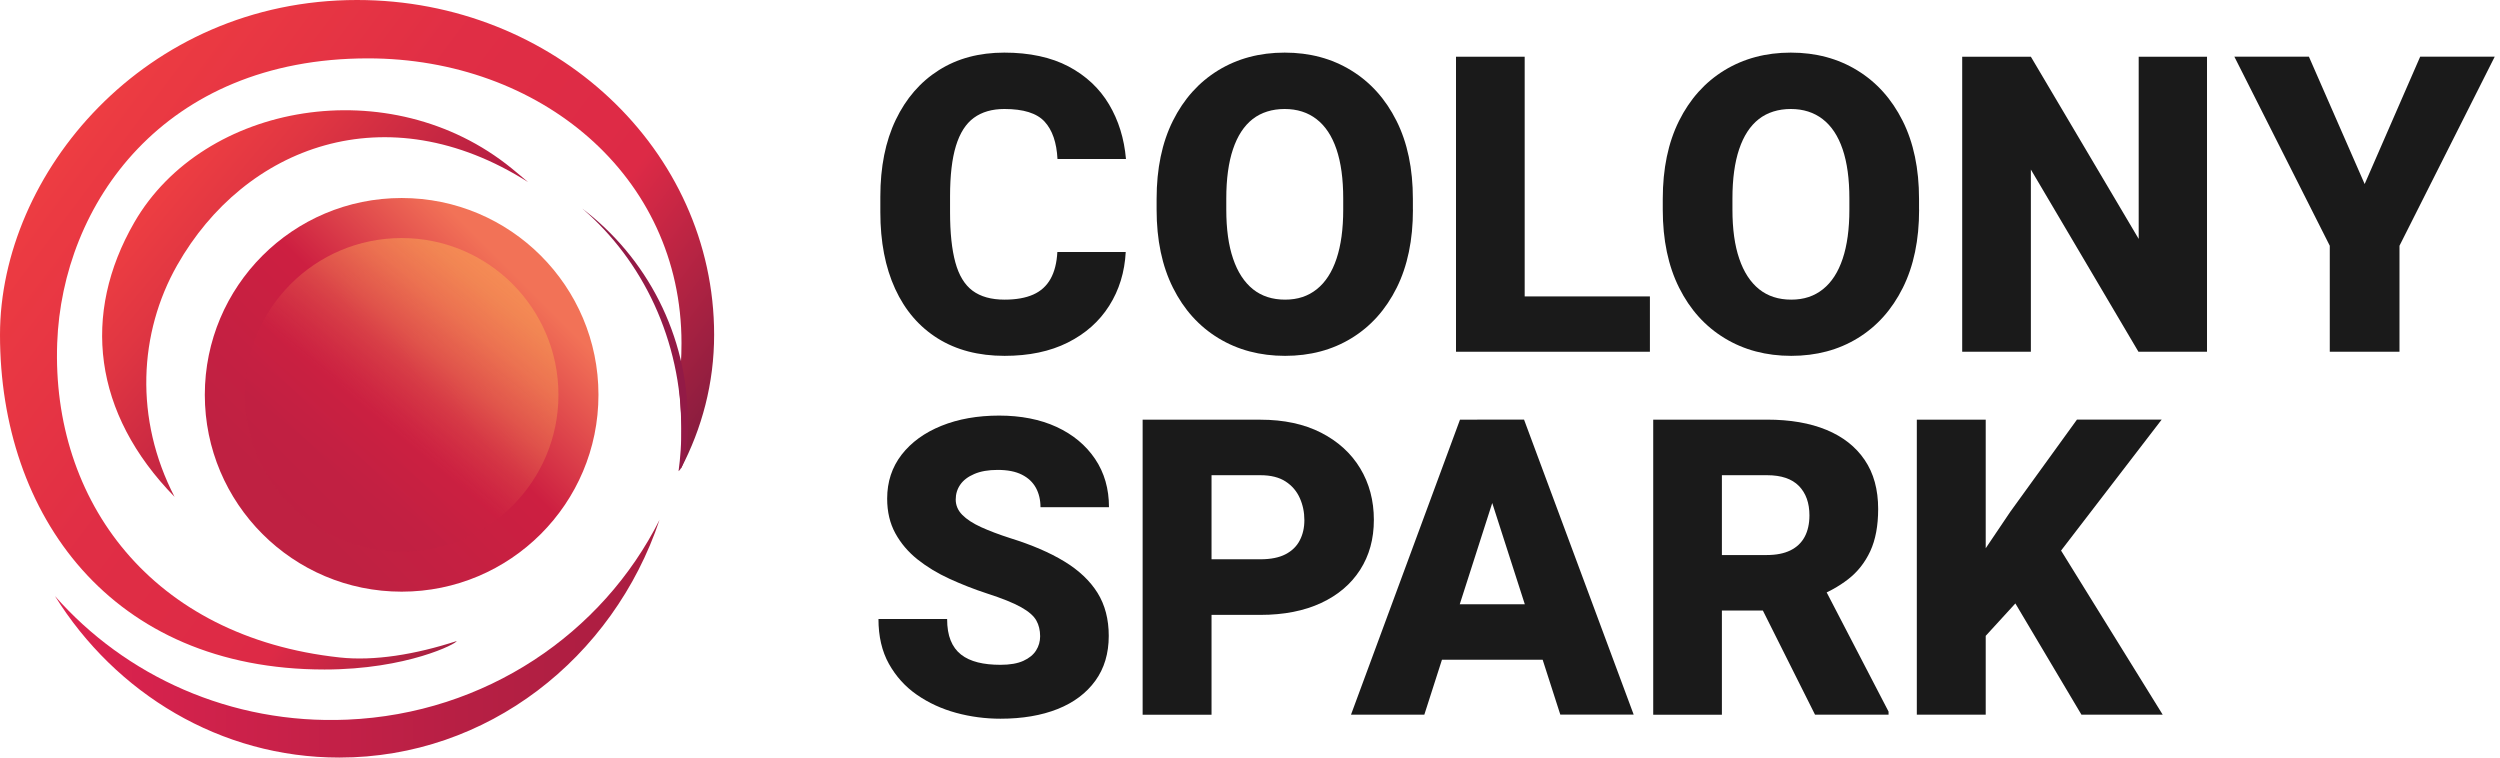
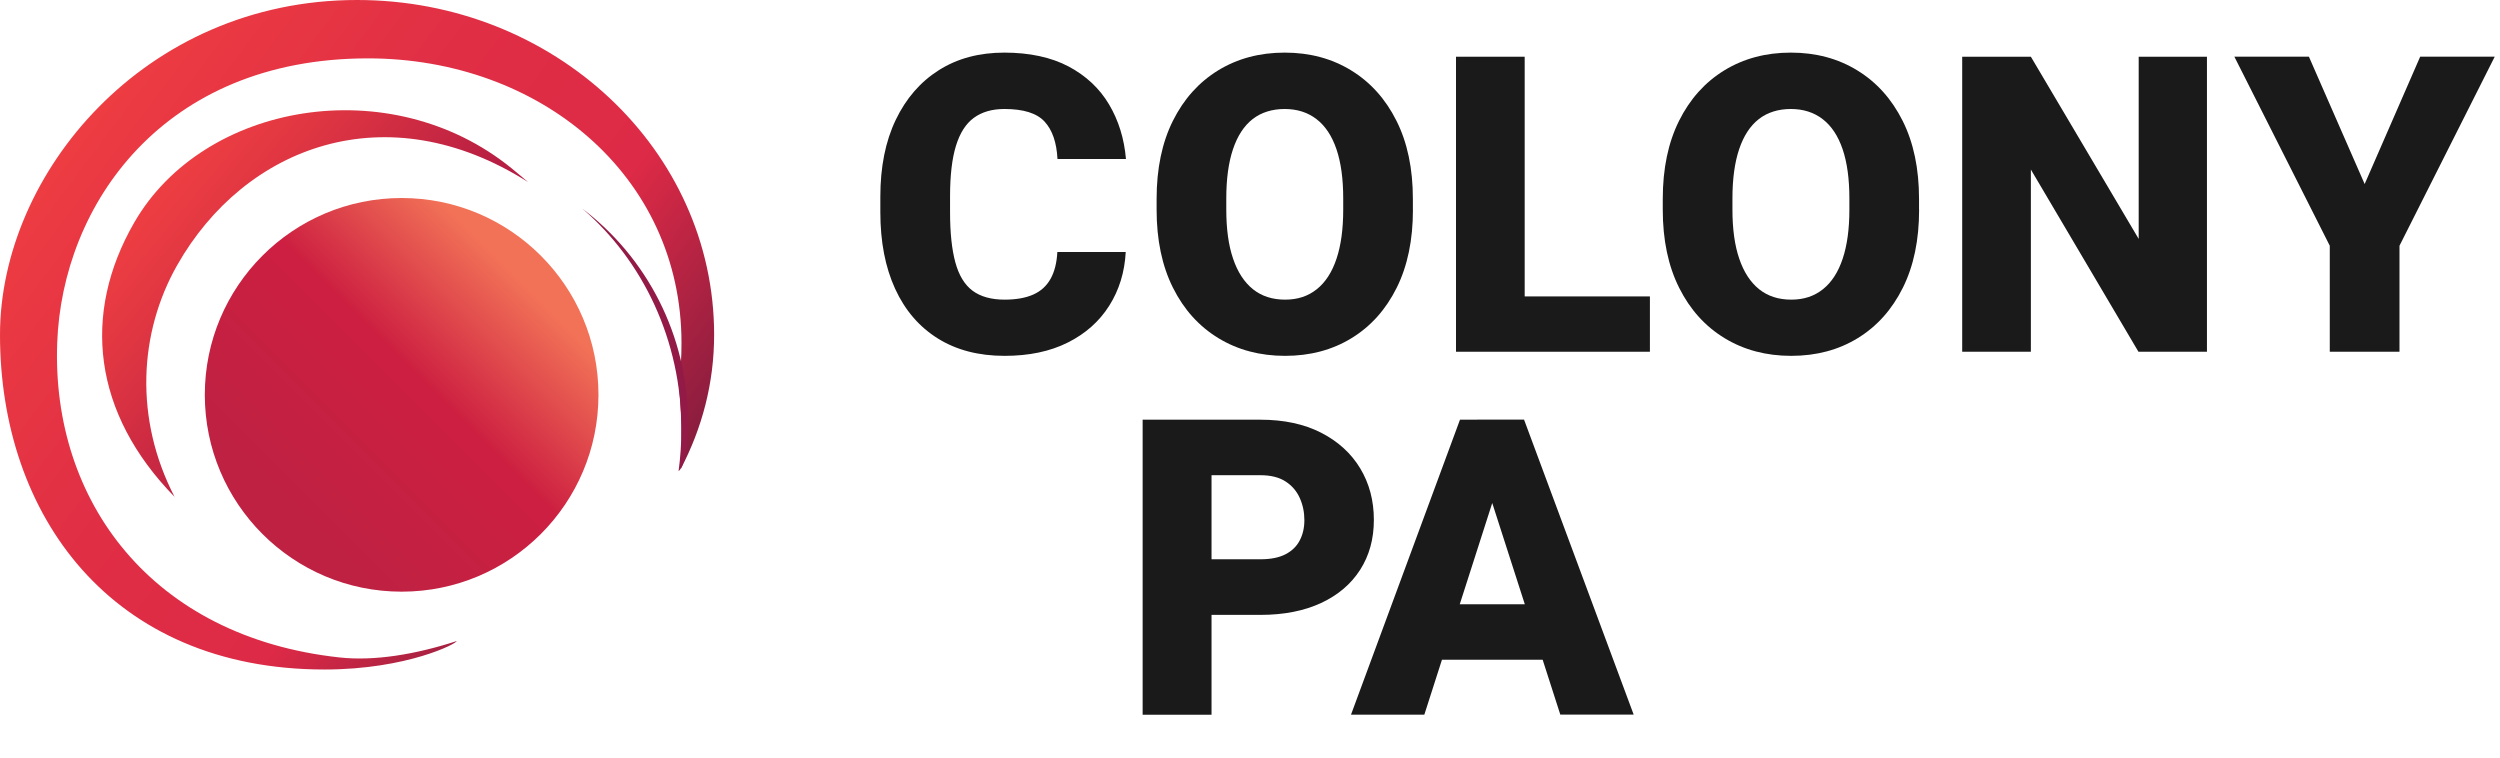
<svg xmlns="http://www.w3.org/2000/svg" width="132" height="40" viewBox="0 0 132 40" fill="none">
  <path d="M59.439 13.298C59.383 14.369 59.091 15.315 58.566 16.144C58.042 16.973 57.312 17.619 56.378 18.087C55.444 18.556 54.332 18.789 53.041 18.789C51.672 18.789 50.496 18.482 49.515 17.87C48.534 17.256 47.783 16.383 47.264 15.25C46.743 14.117 46.482 12.767 46.482 11.206V10.383C46.482 8.812 46.752 7.462 47.295 6.329C47.838 5.196 48.596 4.321 49.574 3.703C50.551 3.085 51.703 2.778 53.029 2.778C54.354 2.778 55.499 3.023 56.421 3.51C57.34 3.998 58.054 4.665 58.557 5.512C59.06 6.357 59.358 7.319 59.451 8.396H55.835C55.791 7.527 55.565 6.869 55.155 6.422C54.745 5.975 54.037 5.755 53.032 5.755C52.383 5.755 51.846 5.91 51.421 6.22C50.995 6.531 50.682 7.024 50.474 7.701C50.266 8.378 50.163 9.265 50.163 10.364V11.209C50.163 12.292 50.257 13.177 50.443 13.856C50.629 14.536 50.93 15.036 51.352 15.35C51.775 15.663 52.336 15.821 53.044 15.821C53.649 15.821 54.152 15.731 54.553 15.554C54.953 15.377 55.257 15.101 55.468 14.726C55.679 14.35 55.797 13.878 55.828 13.307H59.445L59.439 13.298Z" fill="#1A1A1A" />
  <path d="M74.603 11.072C74.603 12.671 74.318 14.046 73.744 15.197C73.169 16.349 72.375 17.237 71.356 17.858C70.341 18.479 69.171 18.789 67.852 18.789C66.533 18.789 65.359 18.479 64.338 17.858C63.314 17.237 62.513 16.352 61.935 15.197C61.358 14.046 61.069 12.671 61.069 11.072V10.504C61.069 8.905 61.355 7.53 61.929 6.379C62.504 5.227 63.301 4.339 64.319 3.715C65.341 3.091 66.508 2.778 67.83 2.778C69.153 2.778 70.32 3.091 71.338 3.715C72.359 4.339 73.157 5.227 73.734 6.379C74.312 7.53 74.6 8.905 74.6 10.504V11.072H74.603ZM70.922 10.482C70.922 9.449 70.804 8.579 70.565 7.878C70.326 7.176 69.975 6.646 69.51 6.289C69.047 5.932 68.485 5.755 67.83 5.755C67.175 5.755 66.595 5.932 66.138 6.289C65.682 6.646 65.338 7.176 65.102 7.878C64.866 8.579 64.748 9.449 64.748 10.482V11.072C64.748 12.093 64.866 12.956 65.108 13.661C65.347 14.366 65.698 14.902 66.157 15.272C66.616 15.638 67.181 15.821 67.852 15.821C68.522 15.821 69.066 15.638 69.525 15.272C69.984 14.906 70.332 14.369 70.568 13.661C70.804 12.956 70.922 12.093 70.922 11.072V10.482Z" fill="#1A1A1A" />
  <path d="M80.503 18.572H76.877V2.995H80.503V18.572ZM87.115 18.572H79.293V15.651H87.115V18.572Z" fill="#1A1A1A" />
  <path d="M101.329 11.072C101.329 12.671 101.043 14.046 100.469 15.197C99.894 16.349 99.1 17.237 98.082 17.858C97.067 18.479 95.896 18.789 94.577 18.789C93.258 18.789 92.084 18.479 91.063 17.858C90.039 17.237 89.238 16.352 88.66 15.197C88.083 14.046 87.794 12.671 87.794 11.072V10.504C87.794 8.905 88.08 7.53 88.654 6.379C89.229 5.227 90.026 4.339 91.044 3.715C92.066 3.091 93.233 2.778 94.555 2.778C95.878 2.778 97.045 3.091 98.063 3.715C99.084 4.339 99.882 5.227 100.459 6.379C101.037 7.53 101.325 8.905 101.325 10.504V11.072H101.329ZM97.647 10.482C97.647 9.449 97.529 8.579 97.29 7.878C97.051 7.176 96.7 6.646 96.235 6.289C95.772 5.932 95.21 5.755 94.555 5.755C93.9 5.755 93.32 5.932 92.864 6.289C92.407 6.646 92.063 7.176 91.827 7.878C91.591 8.579 91.473 9.449 91.473 10.482V11.072C91.473 12.093 91.591 12.956 91.833 13.661C92.072 14.366 92.423 14.902 92.882 15.272C93.341 15.638 93.906 15.821 94.577 15.821C95.248 15.821 95.791 15.638 96.25 15.272C96.71 14.906 97.057 14.369 97.293 13.661C97.529 12.956 97.647 12.093 97.647 11.072V10.482Z" fill="#1A1A1A" />
-   <path d="M116.527 18.572H112.91L107.23 8.952V18.572H103.604V2.995H107.23L112.923 12.615V2.995H116.53V18.572H116.527Z" fill="#1A1A1A" />
+   <path d="M116.527 18.572H112.91L107.23 8.952V18.572H103.604V2.995H107.23L112.923 12.615V2.995H116.53H116.527Z" fill="#1A1A1A" />
  <path d="M124.856 9.713L127.786 2.992H131.722L126.693 12.975V18.572H123.012V12.975L117.974 2.992H121.91L124.852 9.713H124.856Z" fill="#1A1A1A" />
-   <path d="M52.827 37.948C52.029 37.948 51.247 37.846 50.483 37.638C49.72 37.43 49.031 37.113 48.413 36.685C47.795 36.256 47.305 35.713 46.935 35.052C46.566 34.391 46.383 33.602 46.383 32.684H50.008C50.008 33.134 50.071 33.512 50.195 33.816C50.319 34.124 50.502 34.372 50.744 34.562C50.986 34.751 51.284 34.887 51.632 34.974C51.98 35.061 52.377 35.102 52.821 35.102C53.321 35.102 53.724 35.033 54.031 34.894C54.339 34.754 54.562 34.571 54.705 34.344C54.848 34.118 54.919 33.866 54.919 33.596C54.919 33.276 54.851 32.994 54.714 32.755C54.578 32.516 54.311 32.283 53.913 32.06C53.516 31.836 52.914 31.594 52.116 31.336C51.424 31.11 50.763 30.849 50.133 30.56C49.502 30.272 48.941 29.93 48.447 29.539C47.957 29.148 47.566 28.689 47.277 28.164C46.988 27.639 46.842 27.028 46.842 26.329C46.842 25.438 47.097 24.666 47.606 24.007C48.115 23.352 48.816 22.843 49.707 22.483C50.598 22.123 51.616 21.943 52.756 21.943C53.895 21.943 54.922 22.142 55.788 22.542C56.654 22.943 57.331 23.505 57.822 24.234C58.312 24.963 58.554 25.811 58.554 26.779H54.938C54.938 26.395 54.857 26.053 54.696 25.758C54.534 25.463 54.289 25.23 53.957 25.063C53.625 24.895 53.2 24.811 52.678 24.811C52.184 24.811 51.775 24.883 51.443 25.026C51.11 25.168 50.865 25.355 50.704 25.587C50.542 25.82 50.462 26.081 50.462 26.373C50.462 26.68 50.577 26.95 50.809 27.186C51.042 27.422 51.371 27.636 51.806 27.835C52.237 28.03 52.752 28.226 53.352 28.418C54.478 28.769 55.428 29.176 56.198 29.645C56.968 30.113 57.551 30.666 57.949 31.302C58.346 31.942 58.542 32.699 58.542 33.574C58.542 34.502 58.306 35.291 57.834 35.943C57.362 36.595 56.701 37.094 55.844 37.436C54.987 37.777 53.979 37.948 52.818 37.948H52.827Z" fill="#1A1A1A" />
  <path d="M62.675 32.46V29.53H66.549C67.098 29.53 67.542 29.44 67.88 29.263C68.219 29.086 68.47 28.84 68.628 28.53C68.79 28.22 68.871 27.866 68.871 27.465C68.871 27.043 68.79 26.655 68.628 26.295C68.467 25.935 68.219 25.643 67.88 25.423C67.542 25.203 67.098 25.091 66.549 25.091H63.969V37.737H60.331V22.16H66.549C67.79 22.16 68.858 22.39 69.752 22.846C70.646 23.303 71.335 23.93 71.816 24.724C72.297 25.519 72.54 26.429 72.54 27.447C72.54 28.465 72.297 29.331 71.816 30.085C71.335 30.837 70.646 31.423 69.752 31.839C68.858 32.255 67.787 32.466 66.549 32.466H62.675V32.46Z" fill="#1A1A1A" />
  <path d="M75.207 37.734H71.333L77.088 22.157H79.537L79.152 25.432L75.204 37.737L75.207 37.734ZM82.3 34.834H74.148V31.904H82.3V34.834ZM78.426 25.429L77.998 22.154H80.469L86.258 37.731H82.384L78.426 25.426V25.429Z" fill="#1A1A1A" />
-   <path d="M93.306 22.157C94.52 22.157 95.563 22.337 96.435 22.697C97.308 23.058 97.984 23.588 98.456 24.287C98.931 24.985 99.167 25.848 99.167 26.876C99.167 27.76 99.027 28.502 98.751 29.101C98.472 29.7 98.084 30.194 97.584 30.582C97.084 30.97 96.497 31.293 95.818 31.55L94.65 32.236H89.622V29.306H93.281C93.781 29.306 94.197 29.225 94.532 29.061C94.868 28.896 95.119 28.657 95.287 28.344C95.454 28.03 95.538 27.652 95.538 27.211C95.538 26.556 95.352 26.038 94.983 25.659C94.61 25.28 94.051 25.091 93.303 25.091H90.916V37.737H87.29V22.16H93.303L93.306 22.157ZM92.366 30.812H96.206L99.716 37.572V37.734H95.833L92.366 30.812Z" fill="#1A1A1A" />
-   <path d="M104.846 37.734H101.208V22.157H104.846V37.734ZM108.068 30.051L104.495 33.956L103.822 30.467L106.144 27.021L109.664 22.154H114.137L108.071 30.051H108.068ZM105.746 30.746L108.497 28.542L114.19 37.734H109.9L105.749 30.746H105.746Z" fill="#1A1A1A" />
  <path d="M24.11 33.848C21.922 34.562 19.749 34.912 17.933 34.714C7.996 33.636 2.719 26.435 3.02 18.116C3.284 10.812 8.611 3.082 19.426 3.082C28.487 3.082 35.983 9.247 35.983 18.116C35.983 18.889 35.937 19.631 35.847 20.345C35.934 21.27 35.983 22.226 35.983 23.203C35.983 23.728 35.971 24.247 35.943 24.759C37.067 22.617 37.706 20.233 37.706 17.675C37.706 7.912 29.266 0 18.852 0C7.614 0 0 9.185 0 17.675C0 27.192 5.861 35.35 17.135 35.35C21.496 35.35 24.166 33.959 24.107 33.848H24.11Z" fill="url(#paint0_linear_806_723)" />
  <path d="M35.977 22.679C35.977 23.427 35.925 24.16 35.828 24.877C35.828 24.877 36.325 24.607 36.325 22.297C36.325 17.678 34.13 13.578 30.741 11.011C33.935 13.748 35.98 17.958 35.98 22.676L35.977 22.679Z" fill="#931A46" />
-   <path d="M18.326 37.998C12.189 38.259 6.608 35.688 2.901 31.47C6.099 36.604 11.627 40 17.916 40C25.729 40 32.372 34.757 34.824 27.447C31.82 33.441 25.636 37.687 18.329 37.998H18.326Z" fill="url(#paint1_linear_806_723)" />
  <path d="M9.356 14C12.916 7.726 20.409 4.867 27.881 9.614C27.596 9.368 27.304 9.126 27.009 8.884C20.617 3.688 10.749 5.408 7.093 11.74C4.299 16.582 4.907 21.822 9.216 26.233C7.086 22.114 7.329 17.57 9.356 14Z" fill="url(#paint2_linear_806_723)" />
  <path d="M21.207 31.24C26.946 31.24 31.599 26.587 31.599 20.847C31.599 15.108 26.946 10.455 21.207 10.455C15.467 10.455 10.814 15.108 10.814 20.847C10.814 26.587 15.467 31.24 21.207 31.24Z" fill="url(#paint3_linear_806_723)" />
-   <path d="M21.207 29.126C25.779 29.126 29.486 25.42 29.486 20.848C29.486 16.275 25.779 12.569 21.207 12.569C16.635 12.569 12.928 16.275 12.928 20.848C12.928 25.42 16.635 29.126 21.207 29.126Z" fill="url(#paint4_linear_806_723)" />
  <defs>
    <linearGradient id="paint0_linear_806_723" x1="33.745" y1="29.359" x2="3.582" y2="6.736" gradientUnits="userSpaceOnUse">
      <stop stop-color="#801B3E" />
      <stop offset="0.33" stop-color="#DD2A46" />
      <stop offset="0.63" stop-color="#E02E45" />
      <stop offset="0.94" stop-color="#EB3A42" />
      <stop offset="1" stop-color="#EE3E42" />
    </linearGradient>
    <linearGradient id="paint1_linear_806_723" x1="2.901" y1="33.724" x2="34.821" y2="33.724" gradientUnits="userSpaceOnUse">
      <stop stop-color="#DF244F" />
      <stop offset="0.05" stop-color="#DB234E" />
      <stop offset="0.67" stop-color="#B71F44" />
      <stop offset="1" stop-color="#AA1E41" />
    </linearGradient>
    <linearGradient id="paint2_linear_806_723" x1="18.603" y1="17.961" x2="7.521" y2="8.751" gradientUnits="userSpaceOnUse">
      <stop stop-color="#B61E43" />
      <stop offset="0.08" stop-color="#BC2142" />
      <stop offset="0.62" stop-color="#E03642" />
      <stop offset="0.91" stop-color="#EE3E42" />
    </linearGradient>
    <linearGradient id="paint3_linear_806_723" x1="13.859" y1="28.195" x2="28.557" y2="13.497" gradientUnits="userSpaceOnUse">
      <stop offset="0.1" stop-color="#BF2142" />
      <stop offset="0.56" stop-color="#CD1F41" />
      <stop offset="0.92" stop-color="#F27257" />
    </linearGradient>
    <linearGradient id="paint4_linear_806_723" x1="17.668" y1="25.151" x2="26.554" y2="14.345" gradientUnits="userSpaceOnUse">
      <stop stop-color="#BF1F42" stop-opacity="0.5" />
      <stop offset="0.27" stop-color="#CD1F41" stop-opacity="0.5" />
      <stop offset="0.4" stop-color="#D63A45" stop-opacity="0.62" />
      <stop offset="0.59" stop-color="#E35D4C" stop-opacity="0.79" />
      <stop offset="0.76" stop-color="#ED7651" stop-opacity="0.9" />
      <stop offset="0.9" stop-color="#F28653" stop-opacity="0.97" />
      <stop offset="1" stop-color="#F58C55" />
    </linearGradient>
  </defs>
</svg>